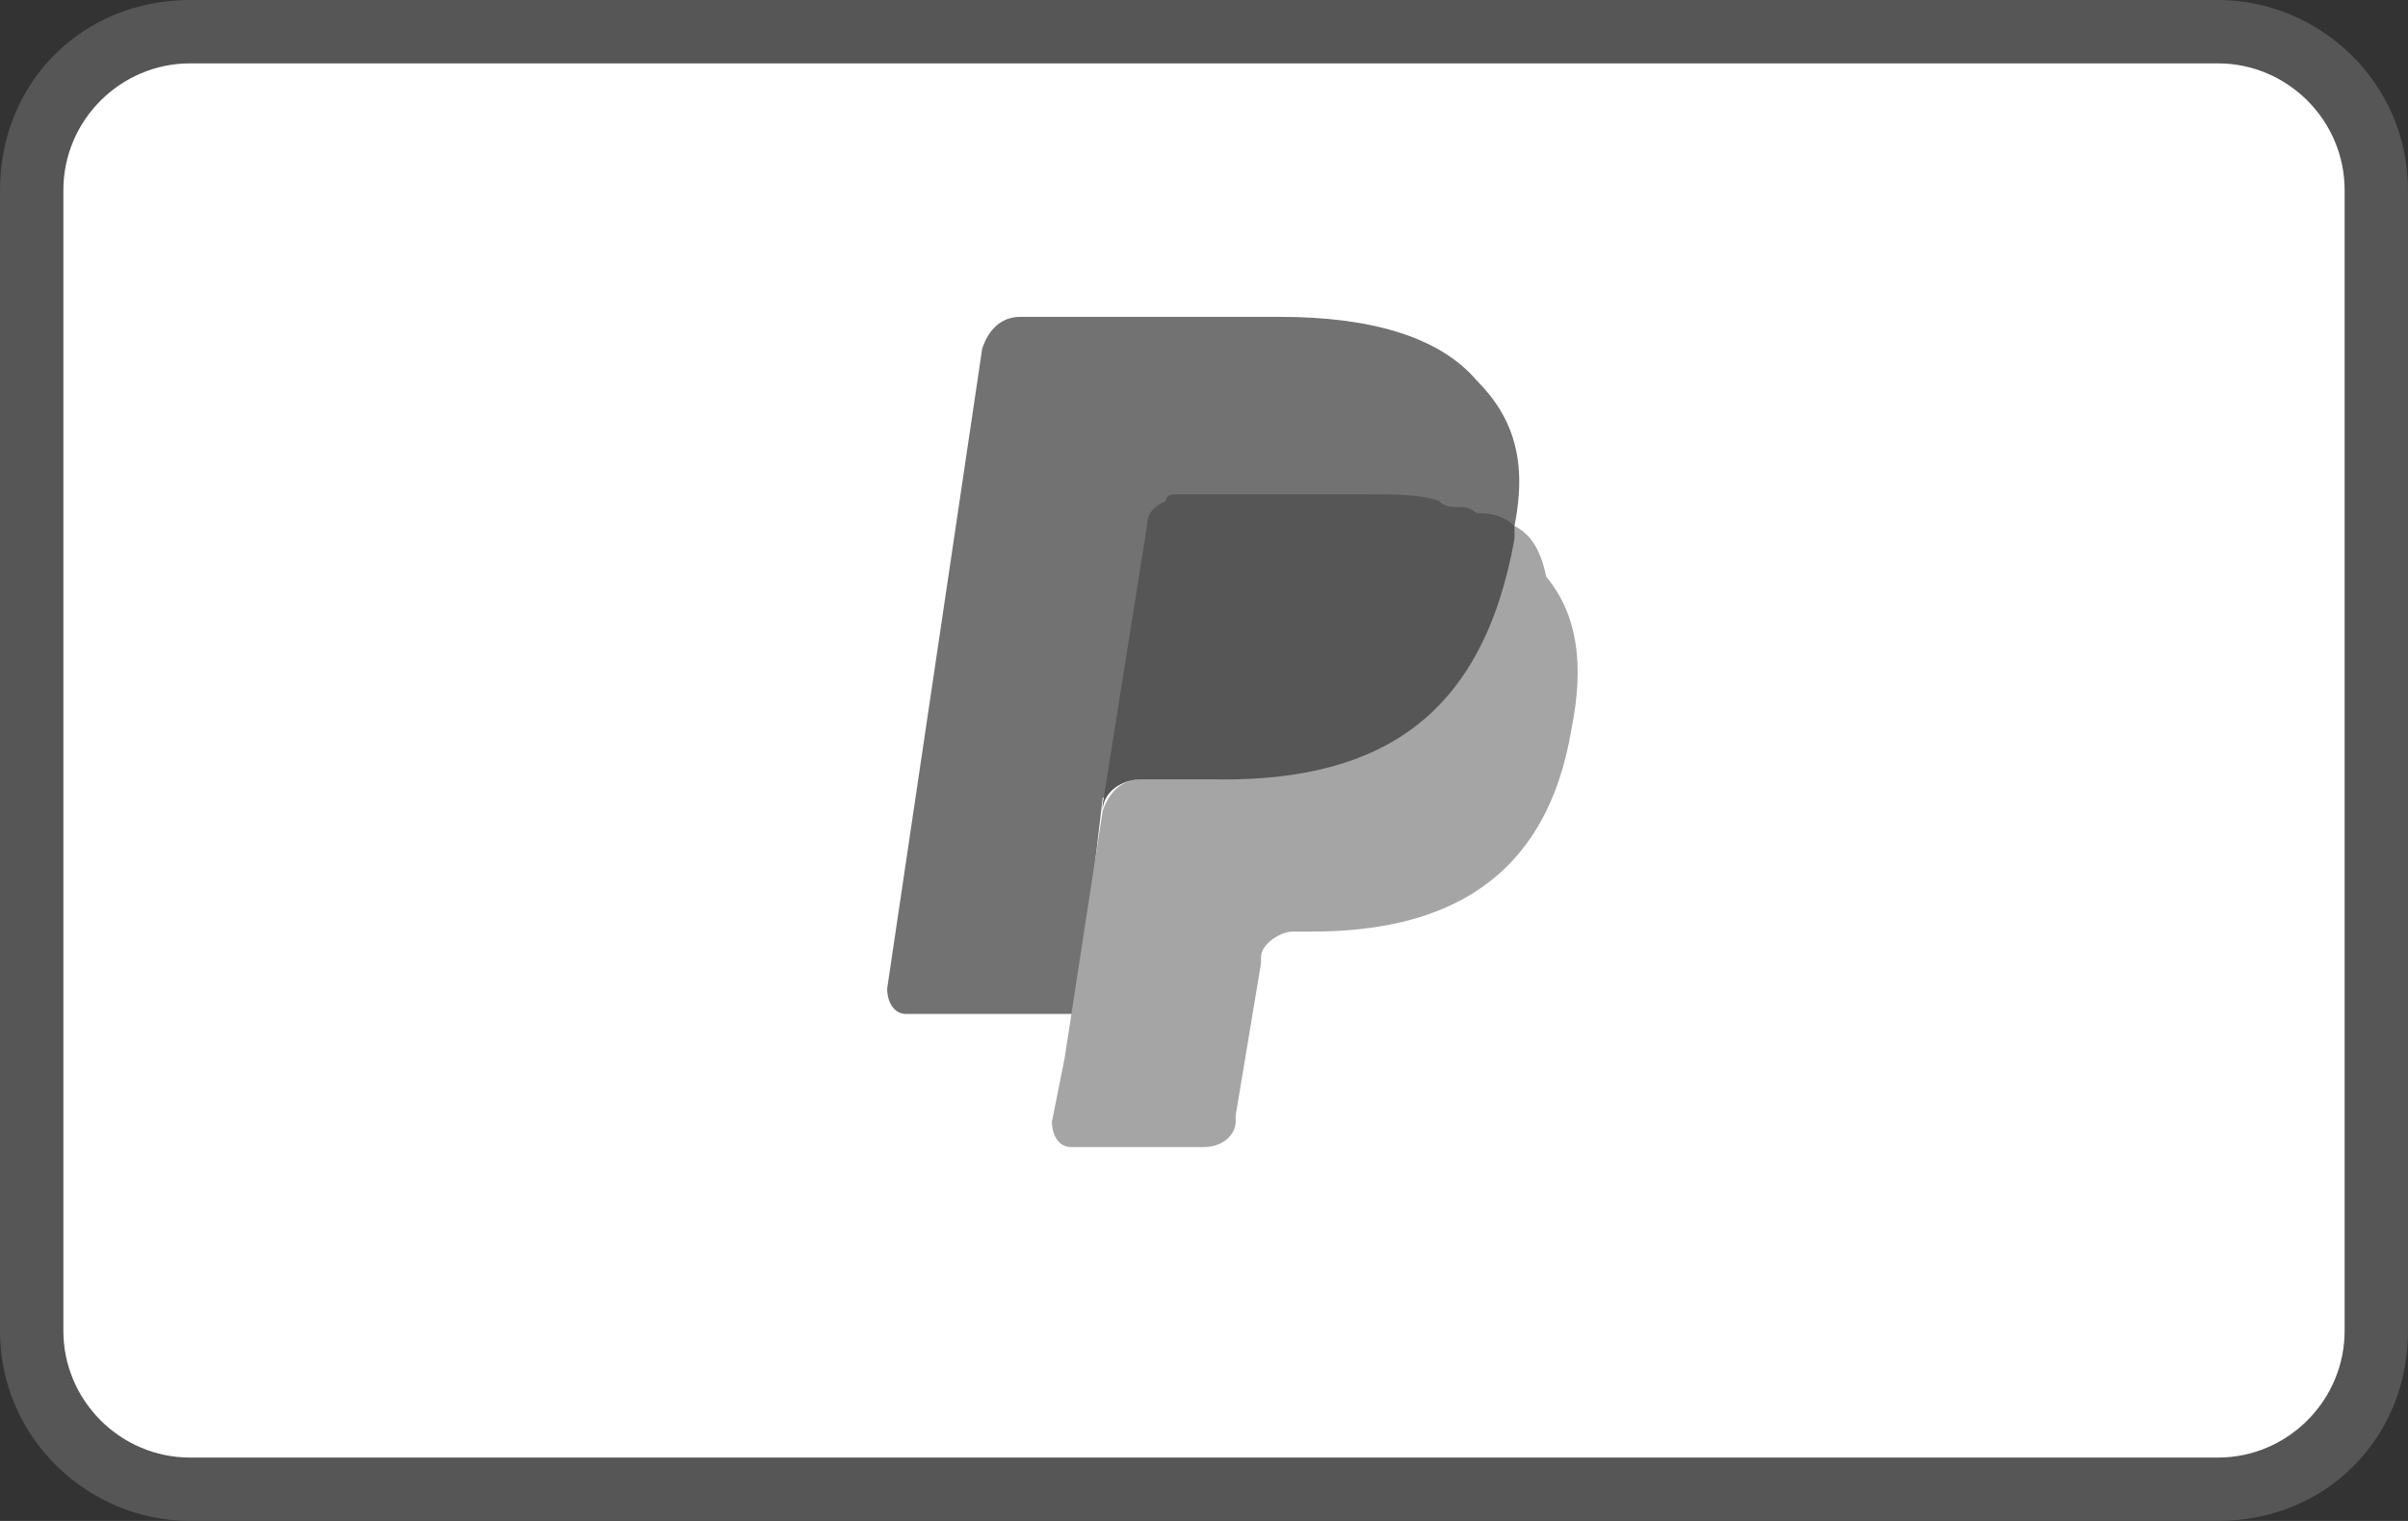
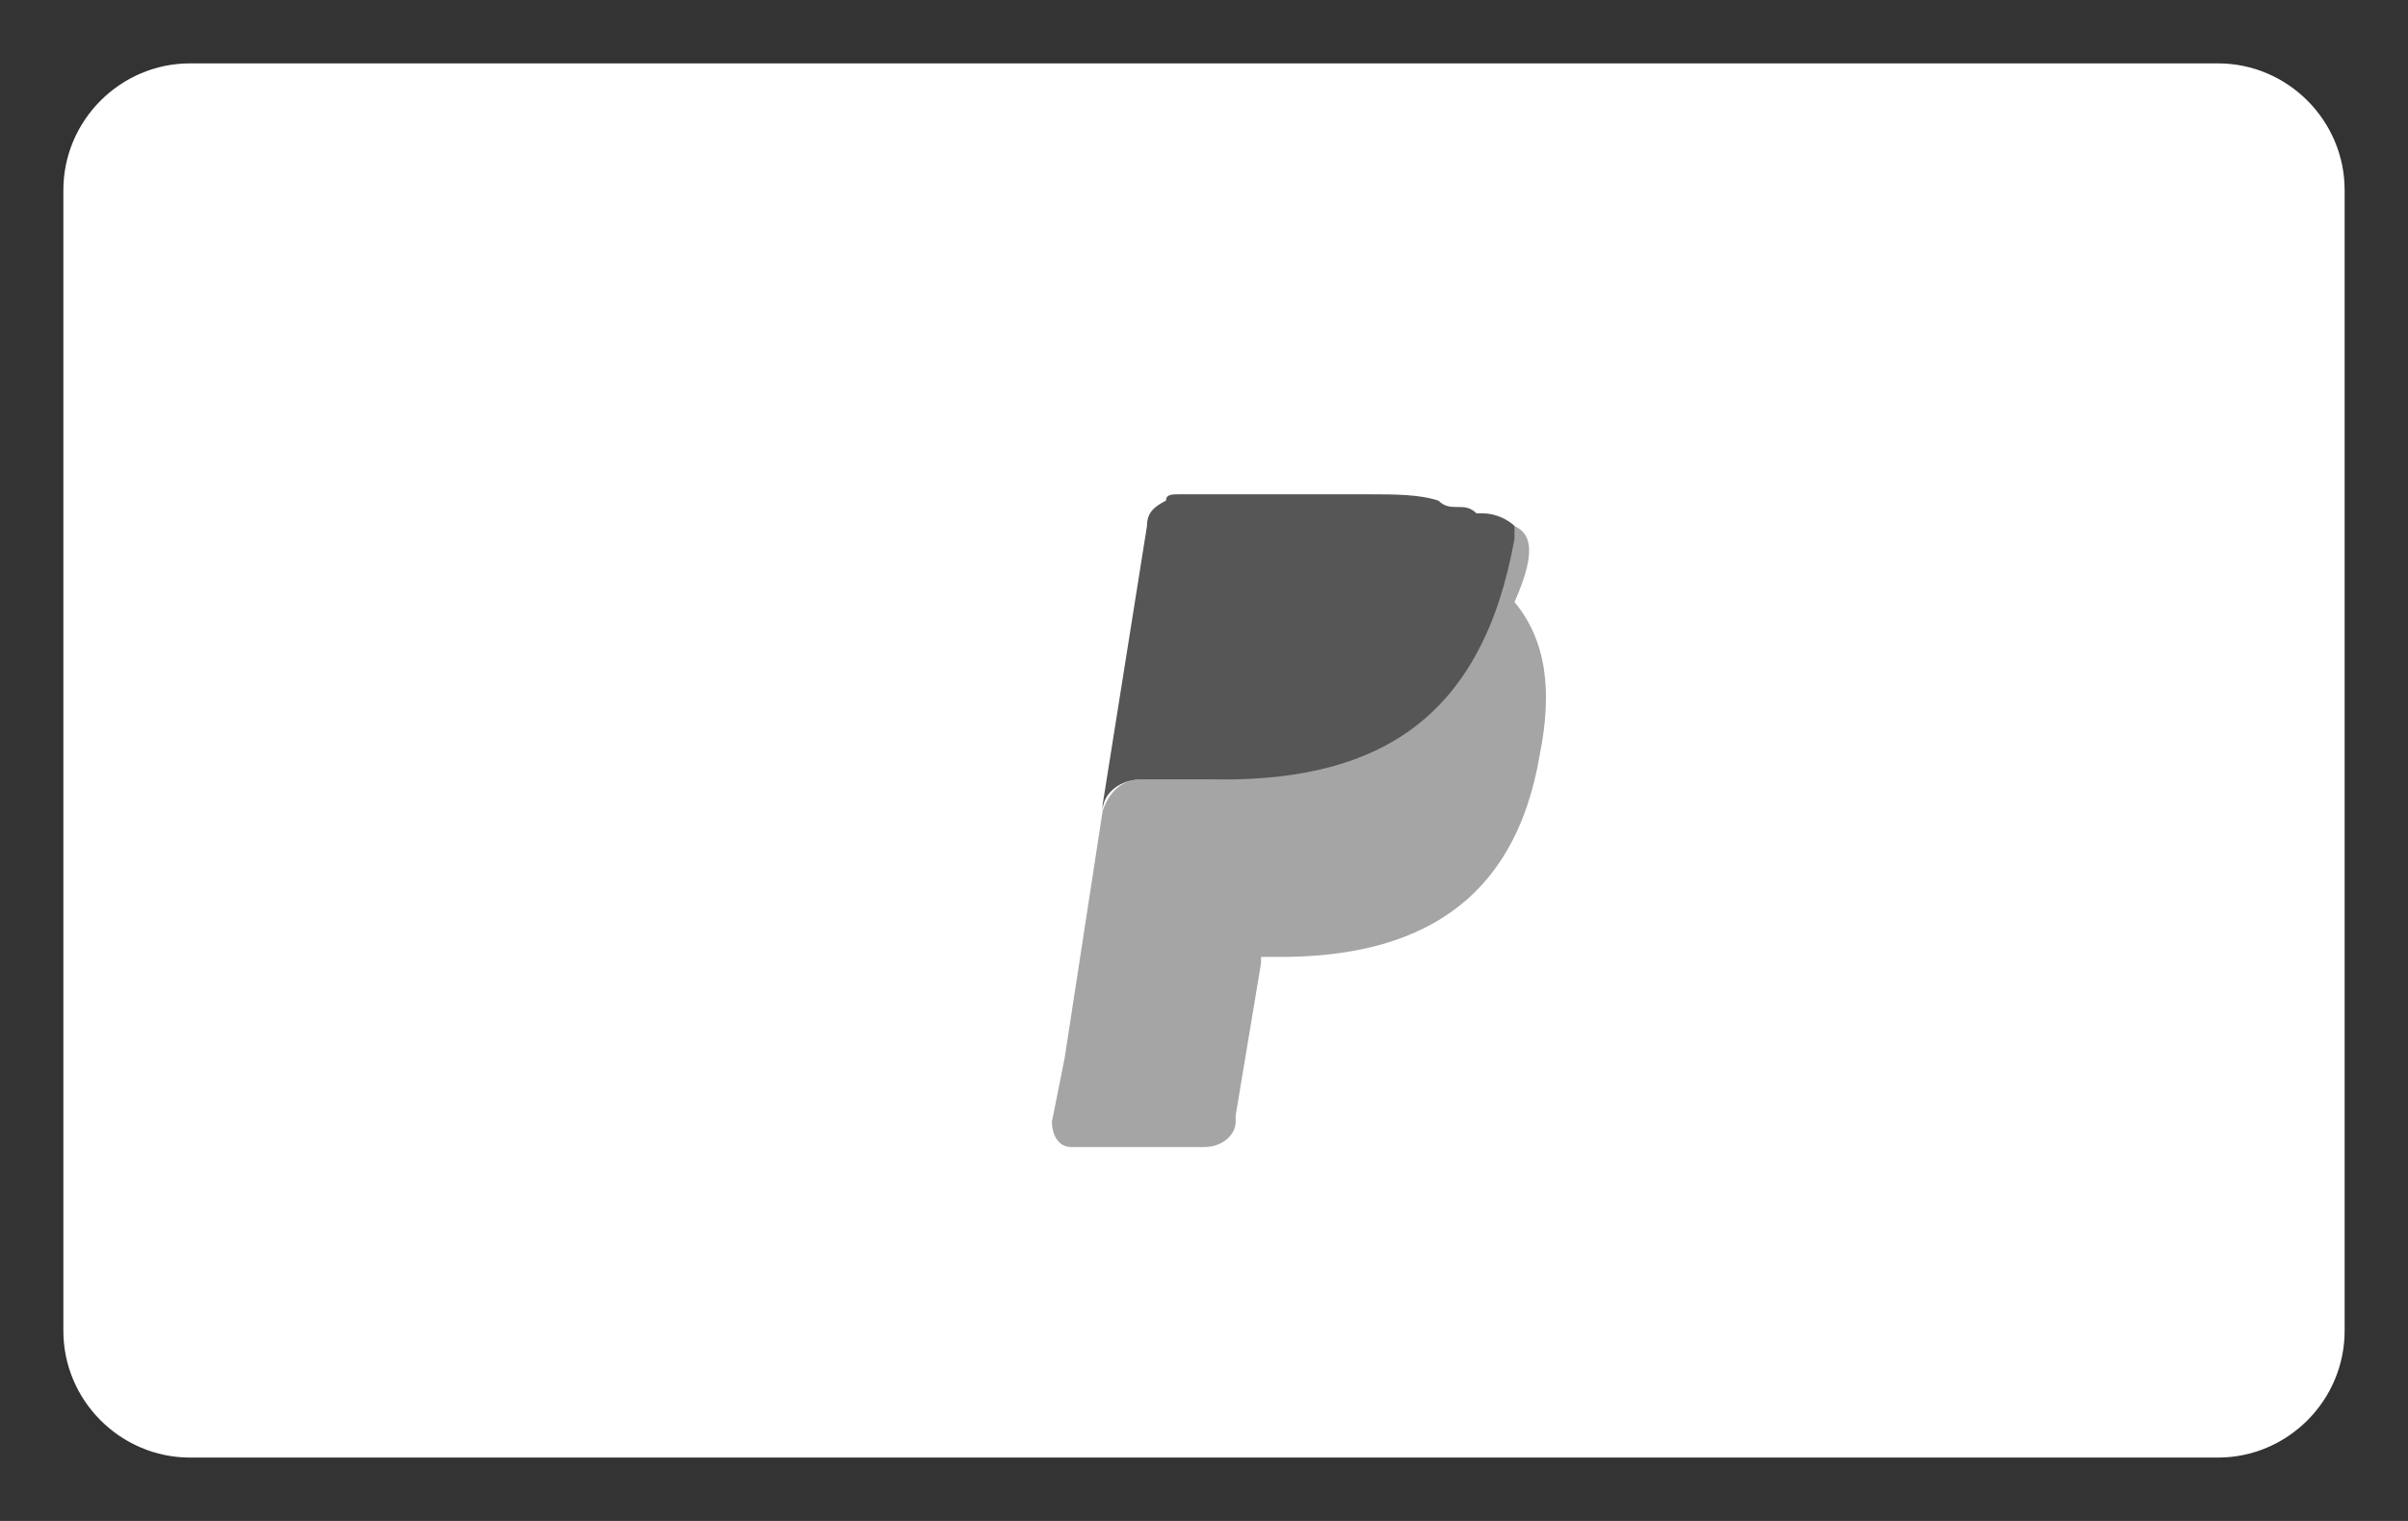
<svg xmlns="http://www.w3.org/2000/svg" version="1.1" id="Livello_1" x="0px" y="0px" viewBox="0 0 38 24" style="enable-background:new 0 0 38 24;" xml:space="preserve">
  <rect x="0" y="0" width="38" height="24" fill="#333333" stroke="none" />
  <style type="text/css">
	.st0{fill:#565656;enable-background:new    ;}
	.st1{fill:#FFFFFF;}
	.st2{fill:#727272;}
	.st3{fill:#A5A5A5;}
	.st4{fill:#565656;}
</style>
-   <path class="st0" d="M35,0H3C1.3,0,0,1.3,0,3v18c0,1.7,1.4,3,3,3h32c1.7,0,3-1.3,3-3V3C38,1.3,36.6,0,35,0z" />
  <path class="st1" d="M35,1c1.1,0,2,0.9,2,2v18c0,1.1-0.9,2-2,2H3c-1.1,0-2-0.9-2-2V3c0-1.1,0.9-2,2-2H35" />
-   <path class="st2" d="M23.9,8.3c0.2-1,0-1.7-0.6-2.3c-0.6-0.7-1.7-1-3.1-1h-4.1c-0.3,0-0.5,0.2-0.6,0.5L14,15.6  c0,0.2,0.1,0.4,0.3,0.4H17l0.4-3.4l1.8-2.2C19.2,10.4,23.9,8.3,23.9,8.3z" />
-   <path class="st3" d="M23.9,8.3l-0.2,0.2c-0.5,2.8-2.2,3.8-4.6,3.8H18c-0.3,0-0.5,0.2-0.6,0.5l-0.6,3.9l-0.2,1c0,0.2,0.1,0.4,0.3,0.4  H19c0.3,0,0.5-0.2,0.5-0.4v-0.1l0.4-2.4v-0.1c0-0.2,0.3-0.4,0.5-0.4h0.3c2.1,0,3.7-0.8,4.1-3.2c0.2-1,0.1-1.8-0.4-2.4  C24.3,8.6,24.1,8.4,23.9,8.3z" />
+   <path class="st3" d="M23.9,8.3l-0.2,0.2c-0.5,2.8-2.2,3.8-4.6,3.8H18c-0.3,0-0.5,0.2-0.6,0.5l-0.6,3.9l-0.2,1c0,0.2,0.1,0.4,0.3,0.4  H19c0.3,0,0.5-0.2,0.5-0.4v-0.1l0.4-2.4v-0.1h0.3c2.1,0,3.7-0.8,4.1-3.2c0.2-1,0.1-1.8-0.4-2.4  C24.3,8.6,24.1,8.4,23.9,8.3z" />
  <path class="st4" d="M23.3,8.1C23.2,8,23.1,8,23,8c-0.1,0-0.2,0-0.3-0.1c-0.3-0.1-0.7-0.1-1.1-0.1h-3c-0.1,0-0.2,0-0.2,0.1  c-0.2,0.1-0.3,0.2-0.3,0.4l-0.7,4.4v0.1c0-0.3,0.3-0.5,0.6-0.5h1.3c2.5,0,4.1-1,4.6-3.8V8.3c-0.1-0.1-0.3-0.2-0.5-0.2  C23.4,8.1,23.3,8.1,23.3,8.1z" />
</svg>